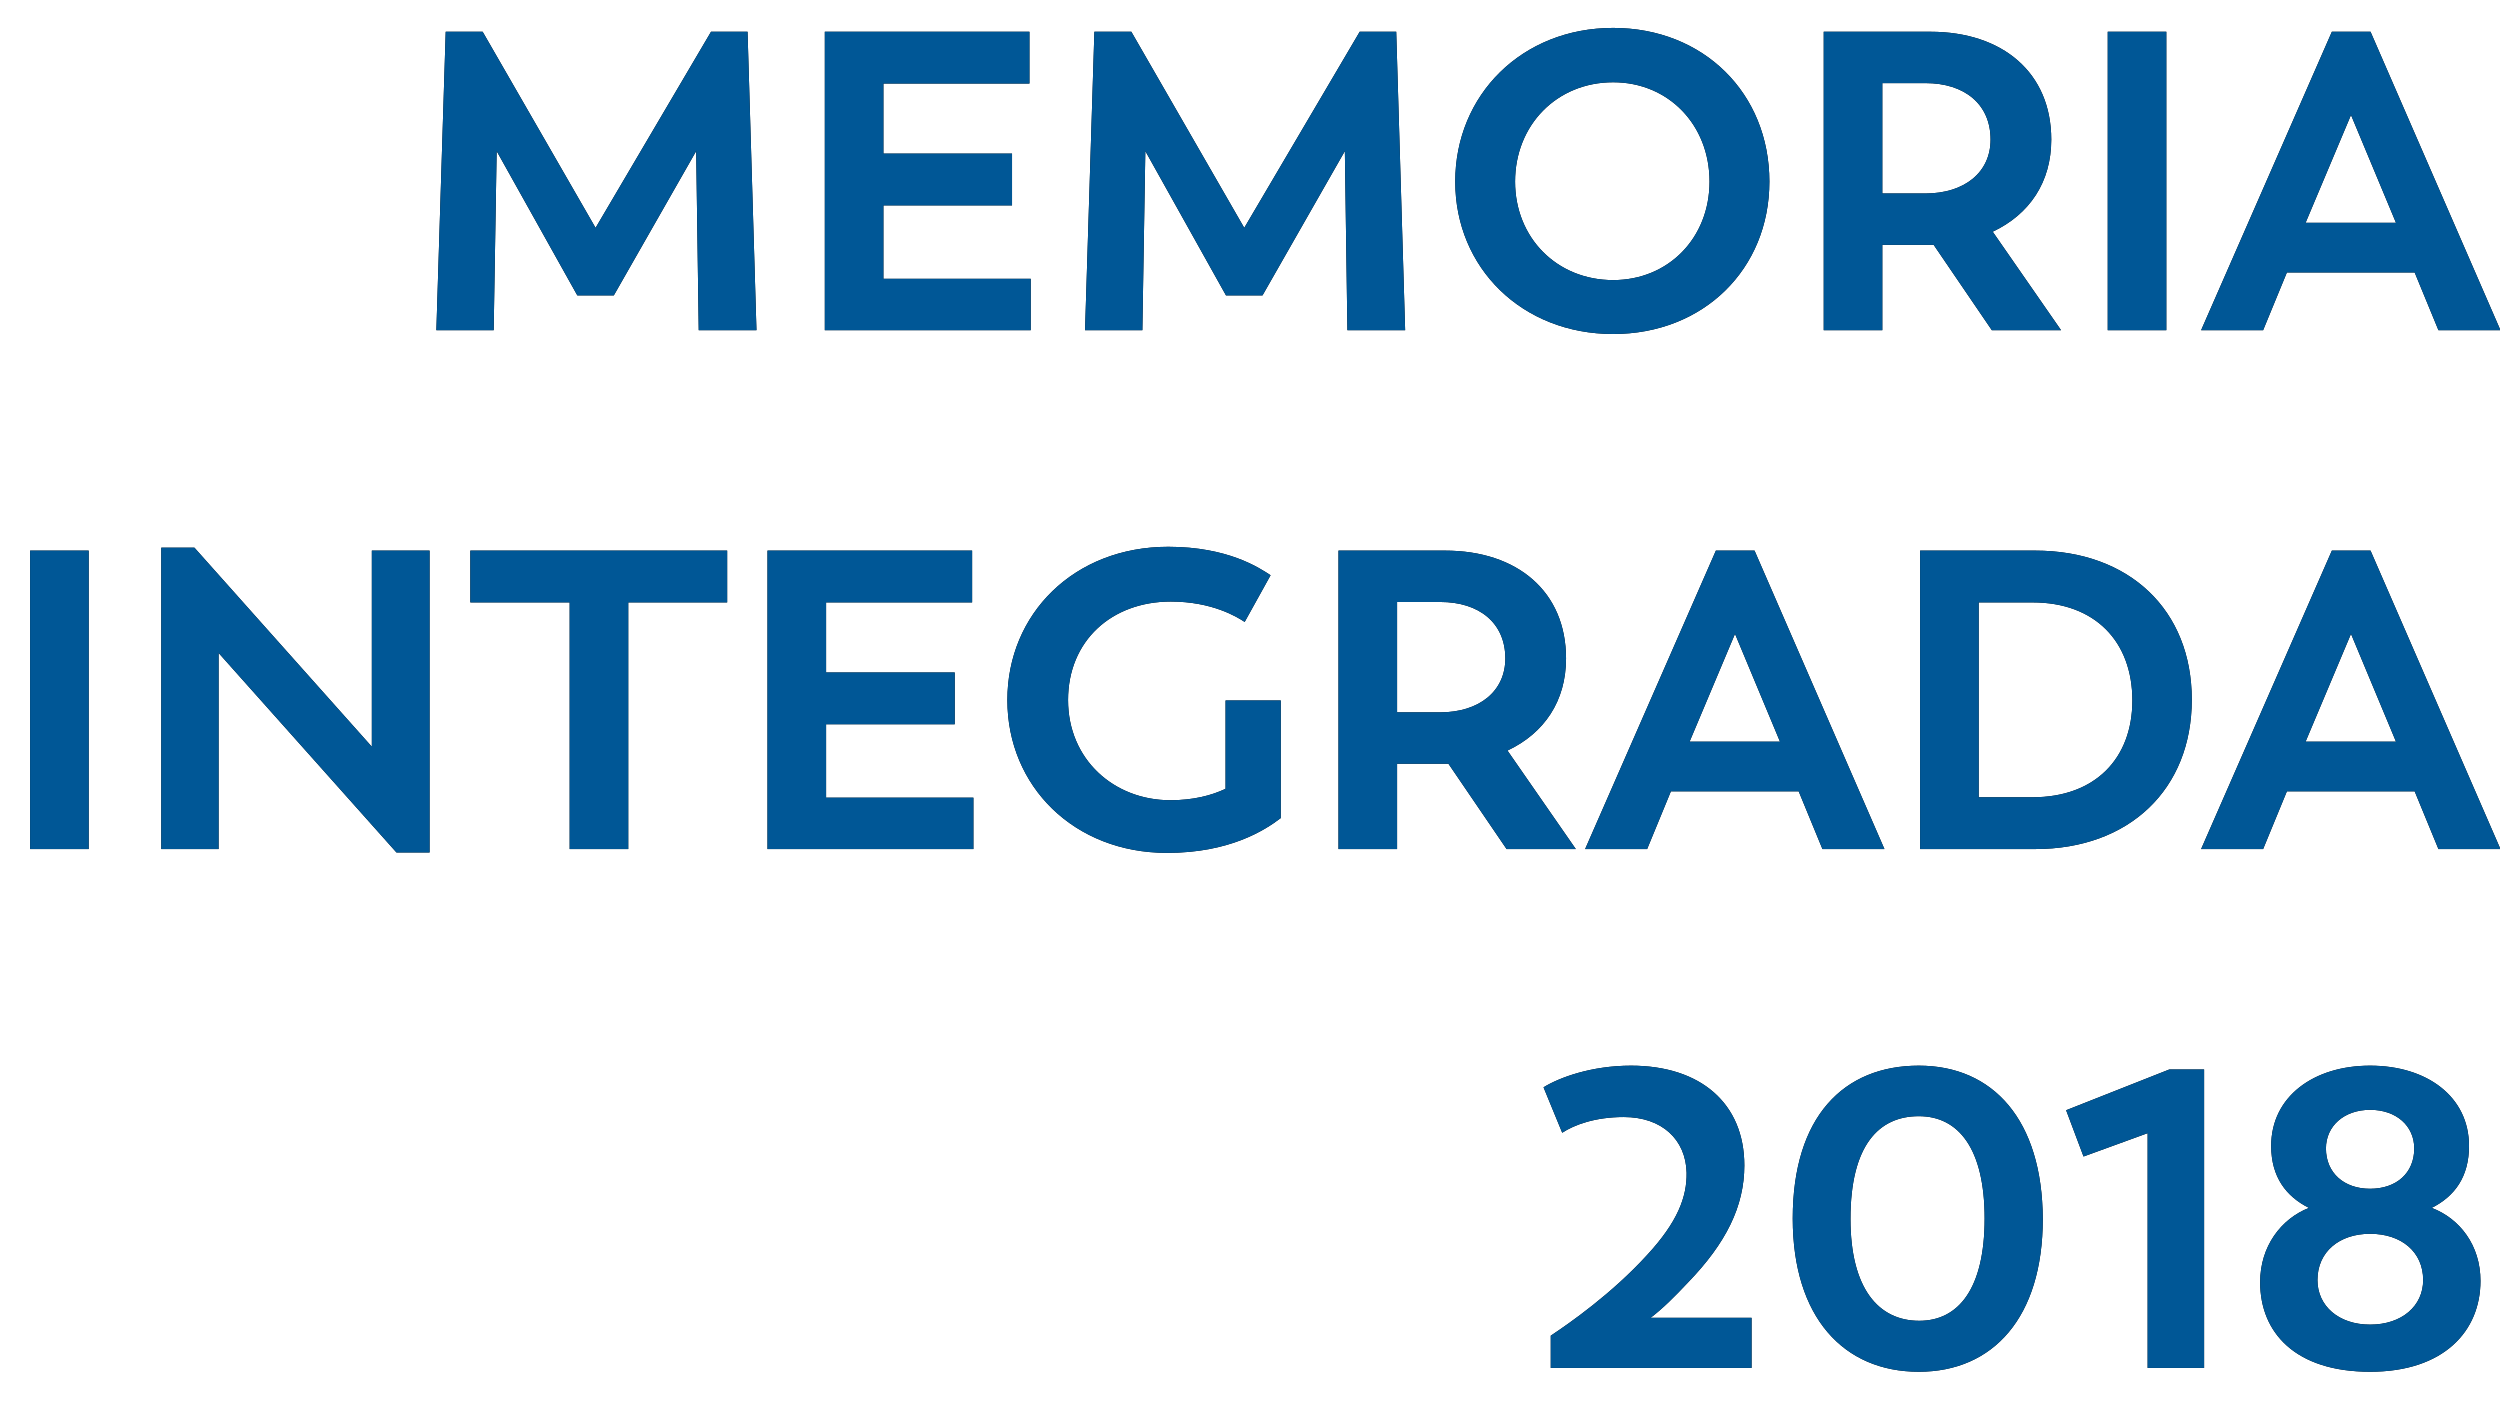
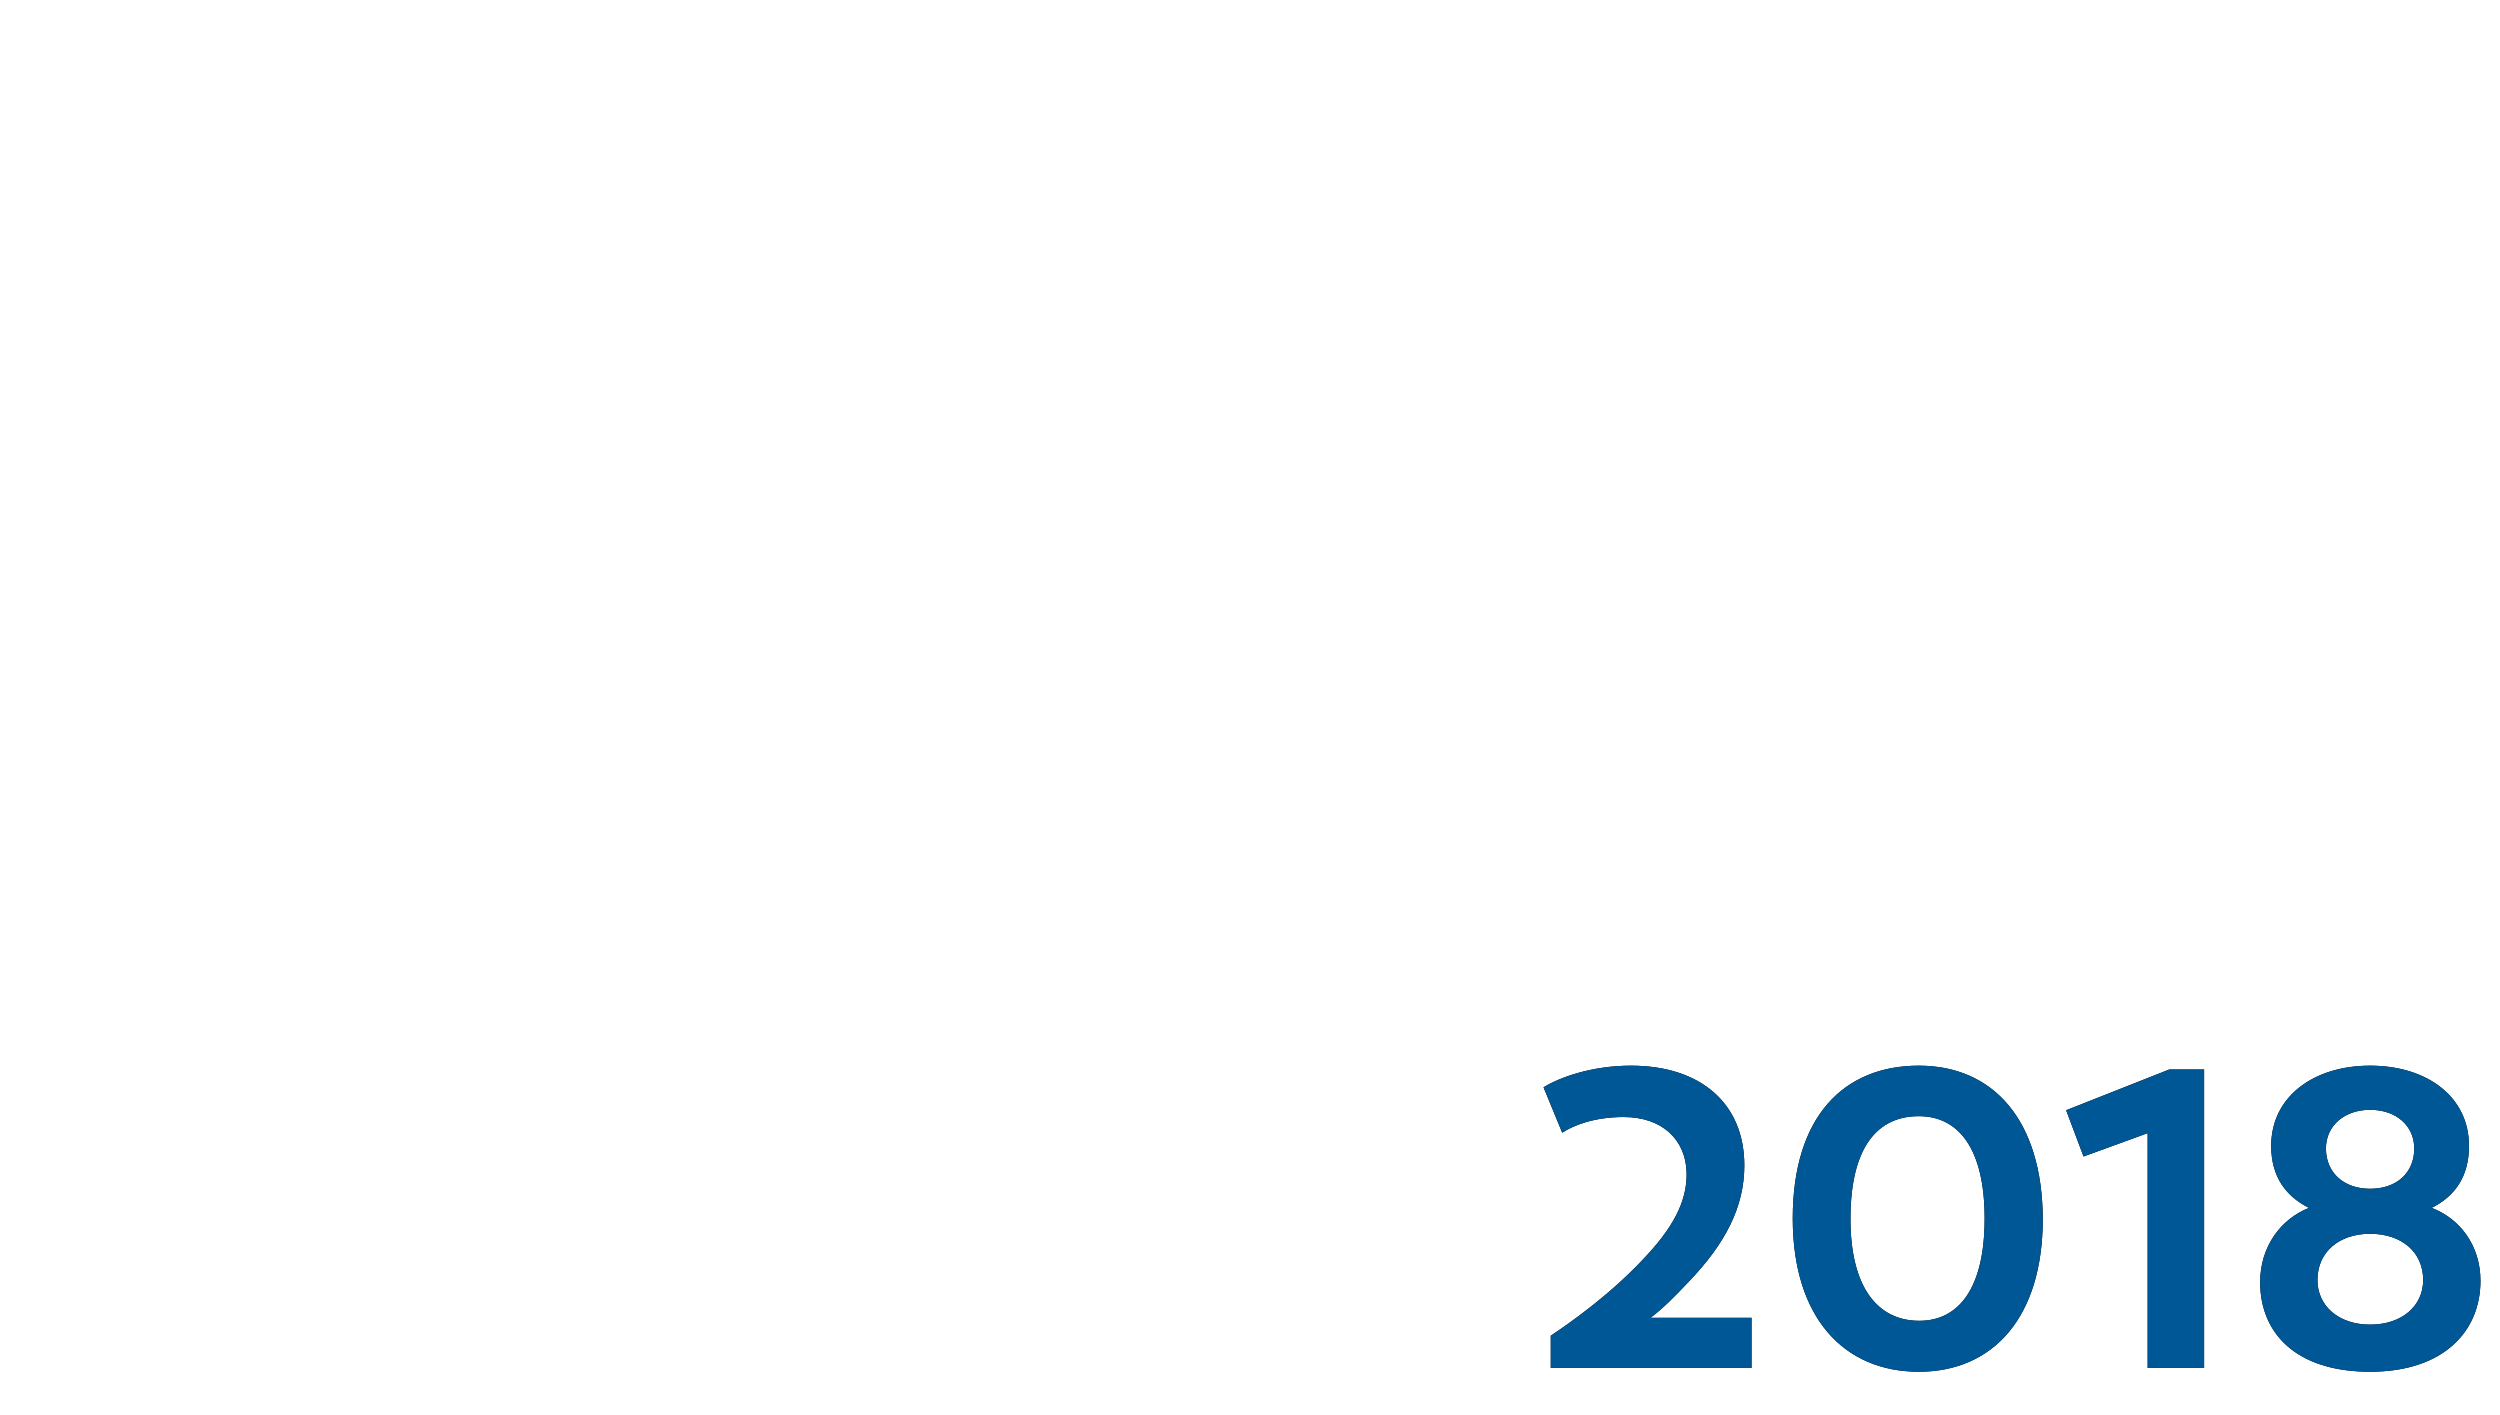
<svg xmlns="http://www.w3.org/2000/svg" xmlns:xlink="http://www.w3.org/1999/xlink" width="53px" height="30px" viewBox="0 0 53 30" version="1.1">
  <title>memoria</title>
  <desc>Created with Sketch.</desc>
  <defs>
-     <path d="M16.037,7 L14.813,7 L14.759,3.202 L13.013,6.262 L12.239,6.262 L10.529,3.202 L10.466,7 L9.251,7 L9.449,0.673 L10.232,0.673 L12.626,4.831 L15.074,0.673 L15.848,0.673 L16.037,7 Z M18.728,5.911 L21.851,5.911 L21.851,7 L17.486,7 L17.486,0.673 L21.824,0.673 L21.824,1.771 L18.728,1.771 L18.728,3.256 L21.455,3.256 L21.455,4.354 L18.728,4.354 L18.728,5.911 Z M29.789,7 L28.565,7 L28.511,3.202 L26.765,6.262 L25.991,6.262 L24.281,3.202 L24.218,7 L23.003,7 L23.201,0.673 L23.984,0.673 L26.378,4.831 L28.826,0.673 L29.6,0.673 L29.789,7 Z M34.199,7.081 C32.264,7.081 30.851,5.677 30.851,3.85 C30.851,2.014 32.264,0.592 34.199,0.592 C36.116,0.592 37.511,1.978 37.511,3.85 C37.511,5.704 36.116,7.081 34.199,7.081 Z M34.199,5.938 C35.369,5.938 36.242,5.047 36.242,3.85 C36.242,2.644 35.369,1.744 34.199,1.744 C33.002,1.744 32.12,2.653 32.12,3.85 C32.12,5.038 33.002,5.938 34.199,5.938 Z M43.694,7 L42.227,7 L40.994,5.191 L39.905,5.191 L39.905,7 L38.663,7 L38.663,0.673 L40.922,0.673 C42.461,0.673 43.487,1.546 43.487,2.959 C43.487,3.859 43.028,4.543 42.245,4.912 L43.694,7 Z M39.905,1.762 L39.905,4.102 L40.814,4.102 C41.651,4.102 42.2,3.652 42.2,2.959 C42.2,2.203 41.642,1.762 40.823,1.762 L39.905,1.762 Z M44.684,7 L44.684,0.673 L45.926,0.673 L45.926,7 L44.684,7 Z M51.695,7 L51.191,5.776 L48.482,5.776 L47.978,7 L46.664,7 L49.436,0.673 L50.255,0.673 L53.009,7 L51.695,7 Z M49.841,2.437 L48.878,4.723 L50.795,4.723 L49.841,2.437 Z" id="path-1" />
-     <path d="M0.638,18 L0.638,11.673 L1.88,11.673 L1.88,18 L0.638,18 Z M7.883,11.673 L9.107,11.673 L9.107,18.072 L8.405,18.072 L4.634,13.842 L4.634,18 L3.419,18 L3.419,11.61 L4.121,11.61 L7.883,15.831 L7.883,11.673 Z M15.416,11.673 L15.416,12.771 L13.319,12.771 L13.319,18 L12.077,18 L12.077,12.771 L9.971,12.771 L9.971,11.673 L15.416,11.673 Z M17.513,16.911 L20.636,16.911 L20.636,18 L16.271,18 L16.271,11.673 L20.609,11.673 L20.609,12.771 L17.513,12.771 L17.513,14.256 L20.24,14.256 L20.24,15.354 L17.513,15.354 L17.513,16.911 Z M25.982,14.85 L27.152,14.85 L27.152,17.343 C26.81,17.604 26.063,18.081 24.74,18.081 C22.769,18.081 21.356,16.668 21.356,14.841 C21.356,13.014 22.769,11.592 24.767,11.592 C26.036,11.592 26.702,12.042 26.936,12.195 L26.387,13.185 C26.225,13.077 25.694,12.753 24.821,12.753 C23.57,12.753 22.643,13.581 22.643,14.841 C22.643,16.101 23.615,16.965 24.812,16.965 C25.289,16.965 25.685,16.866 25.982,16.722 L25.982,14.85 Z M33.407,18 L31.94,18 L30.707,16.191 L29.618,16.191 L29.618,18 L28.376,18 L28.376,11.673 L30.635,11.673 C32.174,11.673 33.2,12.546 33.2,13.959 C33.2,14.859 32.741,15.543 31.958,15.912 L33.407,18 Z M29.618,12.762 L29.618,15.102 L30.527,15.102 C31.364,15.102 31.913,14.652 31.913,13.959 C31.913,13.203 31.355,12.762 30.536,12.762 L29.618,12.762 Z M38.636,18 L38.132,16.776 L35.423,16.776 L34.919,18 L33.605,18 L36.377,11.673 L37.196,11.673 L39.95,18 L38.636,18 Z M36.782,13.437 L35.819,15.723 L37.736,15.723 L36.782,13.437 Z M43.145,11.673 C45.143,11.673 46.466,12.933 46.466,14.832 C46.466,16.731 45.143,18 43.145,18 L40.706,18 L40.706,11.673 L43.145,11.673 Z M43.091,16.902 C44.414,16.902 45.206,16.083 45.206,14.85 C45.206,13.599 44.414,12.771 43.091,12.771 L41.948,12.771 L41.948,16.902 L43.091,16.902 Z M51.695,18 L51.191,16.776 L48.482,16.776 L47.978,18 L46.664,18 L49.436,11.673 L50.255,11.673 L53.009,18 L51.695,18 Z M49.841,13.437 L48.878,15.723 L50.795,15.723 L49.841,13.437 Z" id="path-2" />
    <path d="M32.876,29 L32.876,28.316 C33.272,28.055 34.172,27.425 34.919,26.606 C35.567,25.904 35.765,25.373 35.756,24.86 C35.738,24.158 35.234,23.681 34.424,23.681 C33.821,23.681 33.38,23.843 33.119,24.014 L32.723,23.051 C33.056,22.844 33.74,22.592 34.577,22.592 C36.053,22.592 36.98,23.393 36.98,24.707 C36.98,25.571 36.593,26.354 35.783,27.191 C35.504,27.488 35.252,27.74 34.991,27.938 L37.133,27.938 L37.133,29 L32.876,29 Z M40.679,29.081 C39.086,29.081 38.006,27.929 38.006,25.832 C38.006,23.672 39.086,22.592 40.679,22.592 C42.254,22.592 43.298,23.744 43.307,25.841 C43.307,27.929 42.254,29.081 40.679,29.081 Z M40.688,28.001 C41.516,28.001 42.074,27.326 42.074,25.832 C42.074,24.356 41.525,23.663 40.679,23.663 C39.833,23.663 39.23,24.275 39.23,25.841 C39.23,27.317 39.824,28.001 40.688,28.001 Z M45.989,22.673 L46.727,22.673 L46.727,29 L45.53,29 L45.53,24.023 L44.171,24.518 L43.802,23.537 L45.989,22.673 Z M50.246,29.081 C48.662,29.081 47.915,28.253 47.915,27.182 C47.915,26.426 48.356,25.841 48.95,25.607 C48.464,25.364 48.149,24.95 48.149,24.293 C48.149,23.249 49.049,22.592 50.246,22.592 C51.452,22.592 52.343,23.249 52.343,24.293 C52.343,24.95 52.037,25.364 51.551,25.607 C52.145,25.832 52.586,26.399 52.586,27.155 C52.586,28.217 51.812,29.081 50.246,29.081 Z M50.246,25.202 C50.804,25.202 51.182,24.869 51.182,24.347 C51.182,23.87 50.804,23.528 50.246,23.528 C49.697,23.528 49.31,23.87 49.31,24.347 C49.31,24.869 49.697,25.202 50.246,25.202 Z M50.246,28.082 C50.921,28.082 51.371,27.686 51.371,27.137 C51.371,26.534 50.903,26.156 50.246,26.156 C49.598,26.156 49.13,26.534 49.13,27.137 C49.13,27.686 49.58,28.082 50.246,28.082 Z" id="path-3" />
  </defs>
  <g id="Page-1" stroke="none" stroke-width="1" fill="none" fill-rule="evenodd">
    <g id="memoria" fill-rule="nonzero">
      <g id="MEMORIA">
        <use fill="#000000" xlink:href="#path-1" />
        <use fill="#005796" xlink:href="#path-1" />
      </g>
      <g id="INTEGRADA">
        <use fill="#000000" xlink:href="#path-2" />
        <use fill="#005796" xlink:href="#path-2" />
      </g>
      <g id="2018">
        <use fill="#000000" xlink:href="#path-3" />
        <use fill="#005796" xlink:href="#path-3" />
      </g>
    </g>
  </g>
</svg>